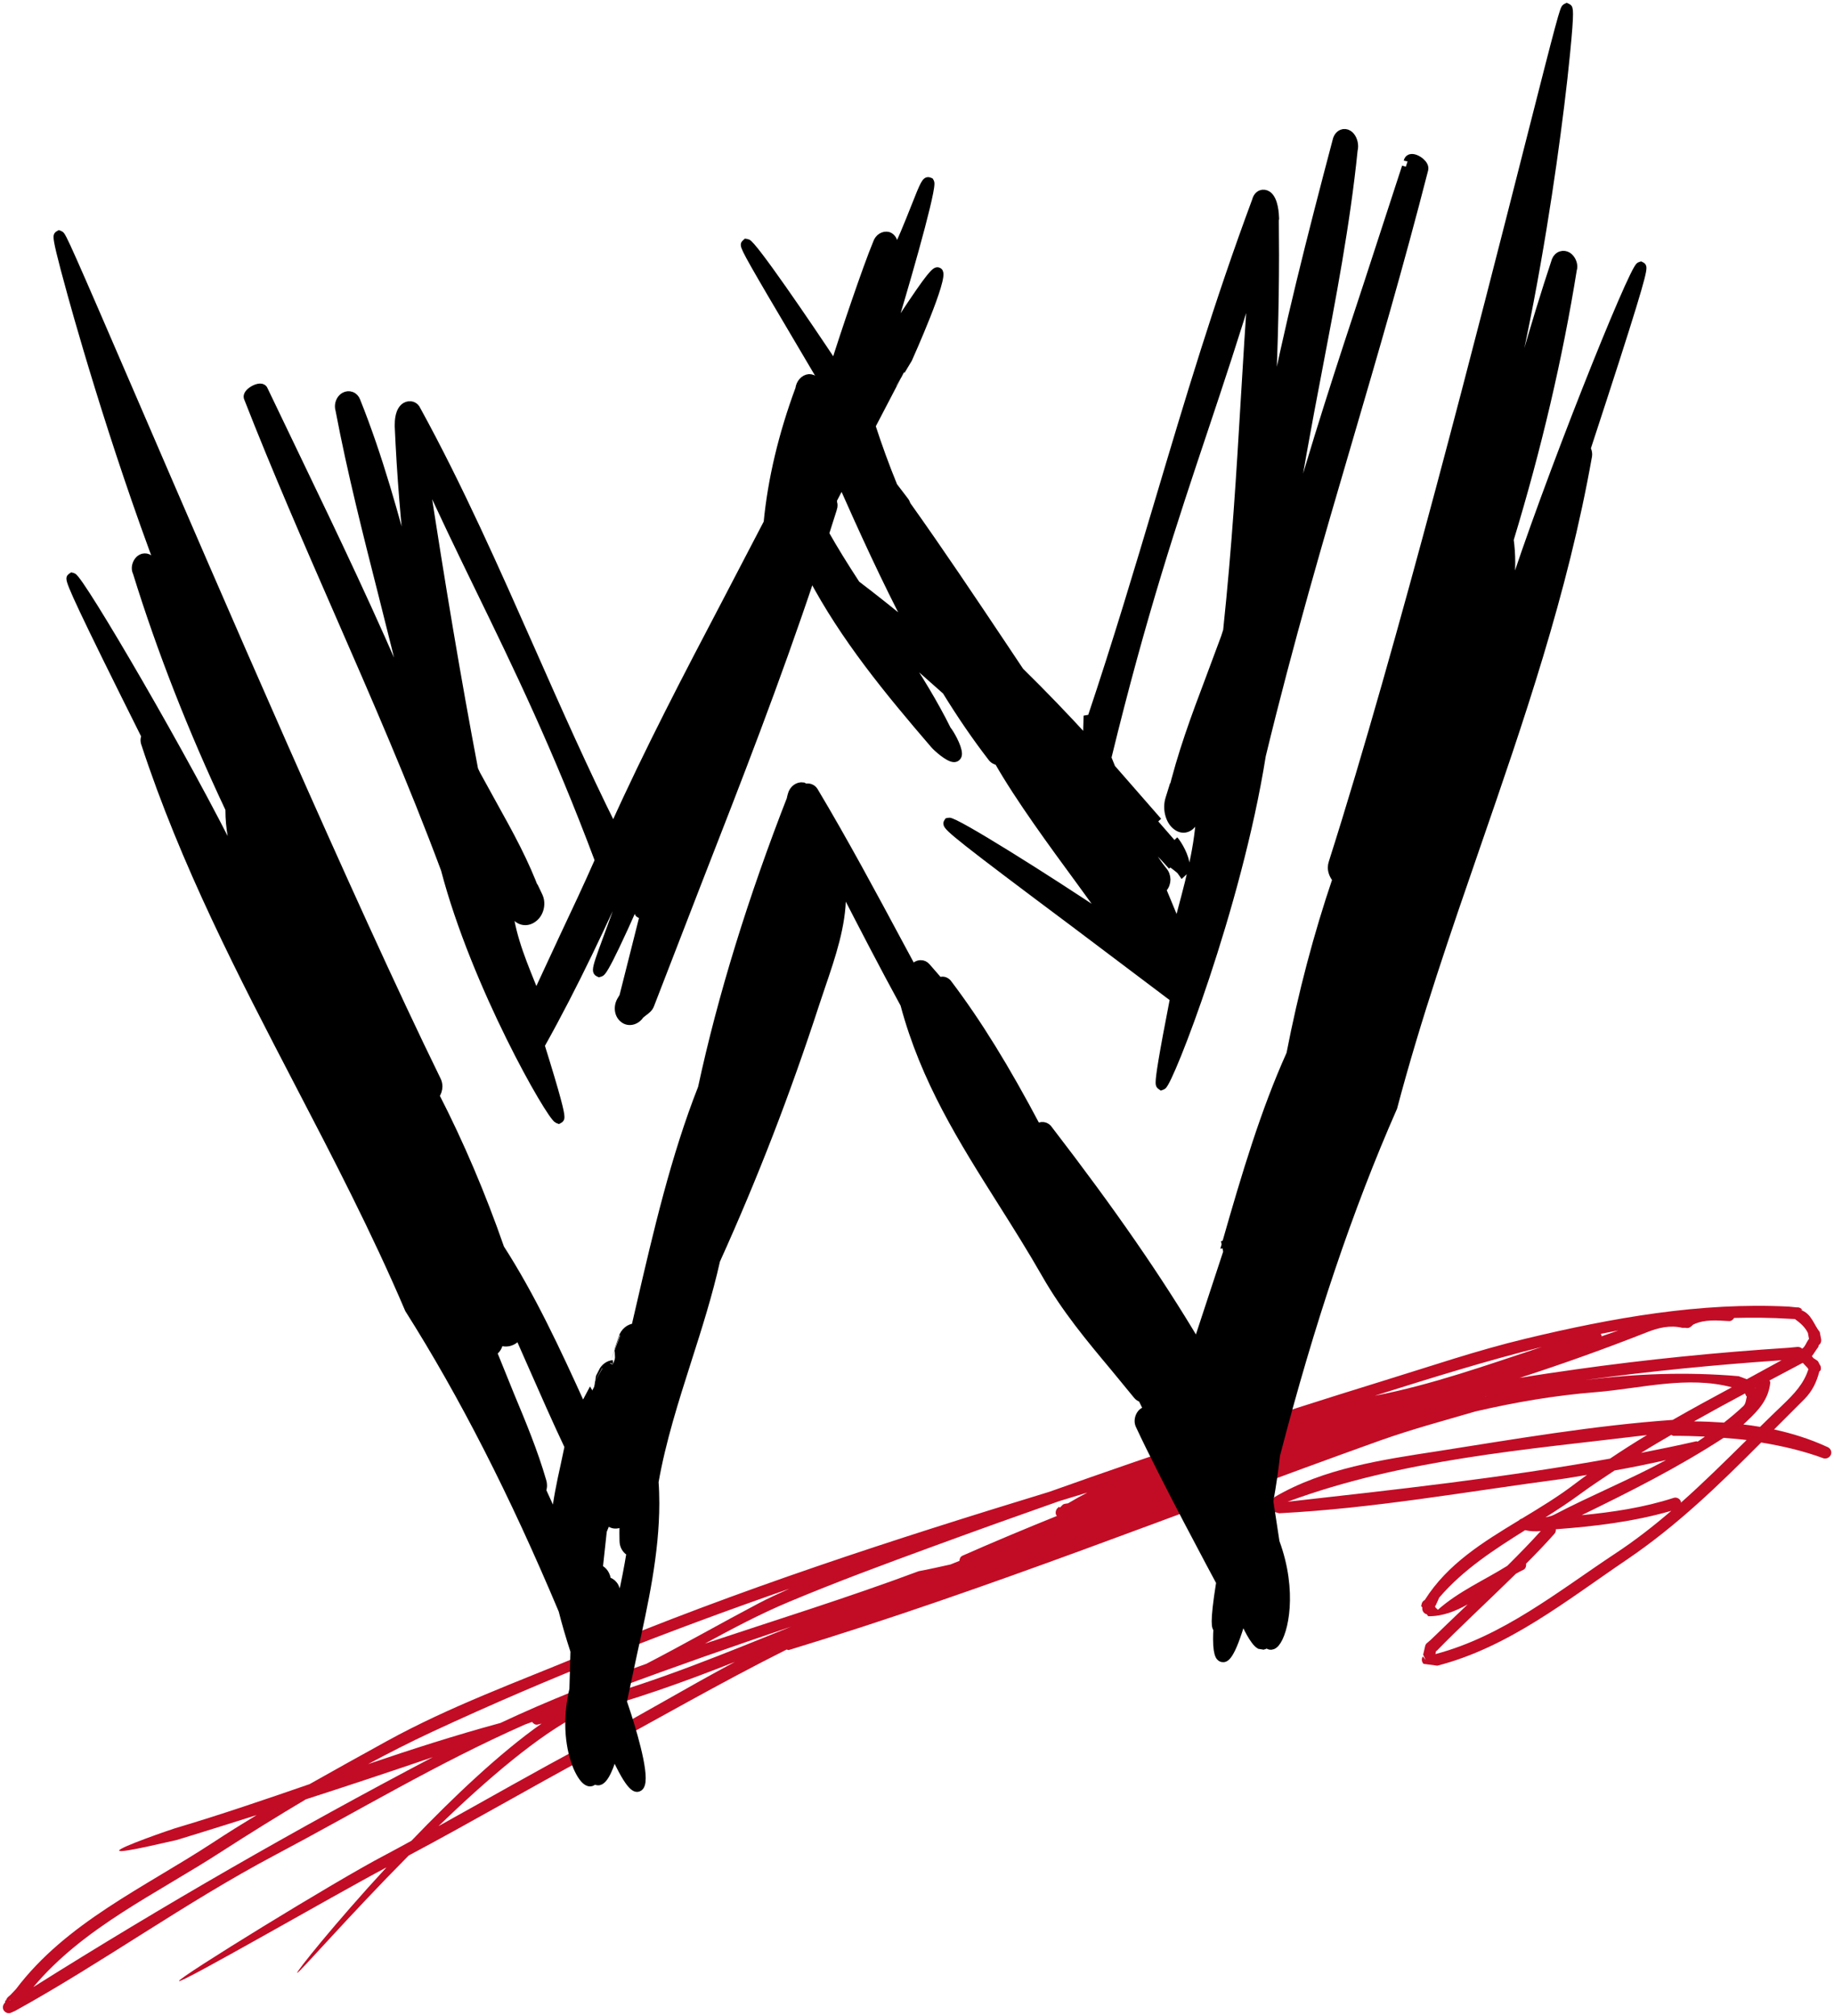
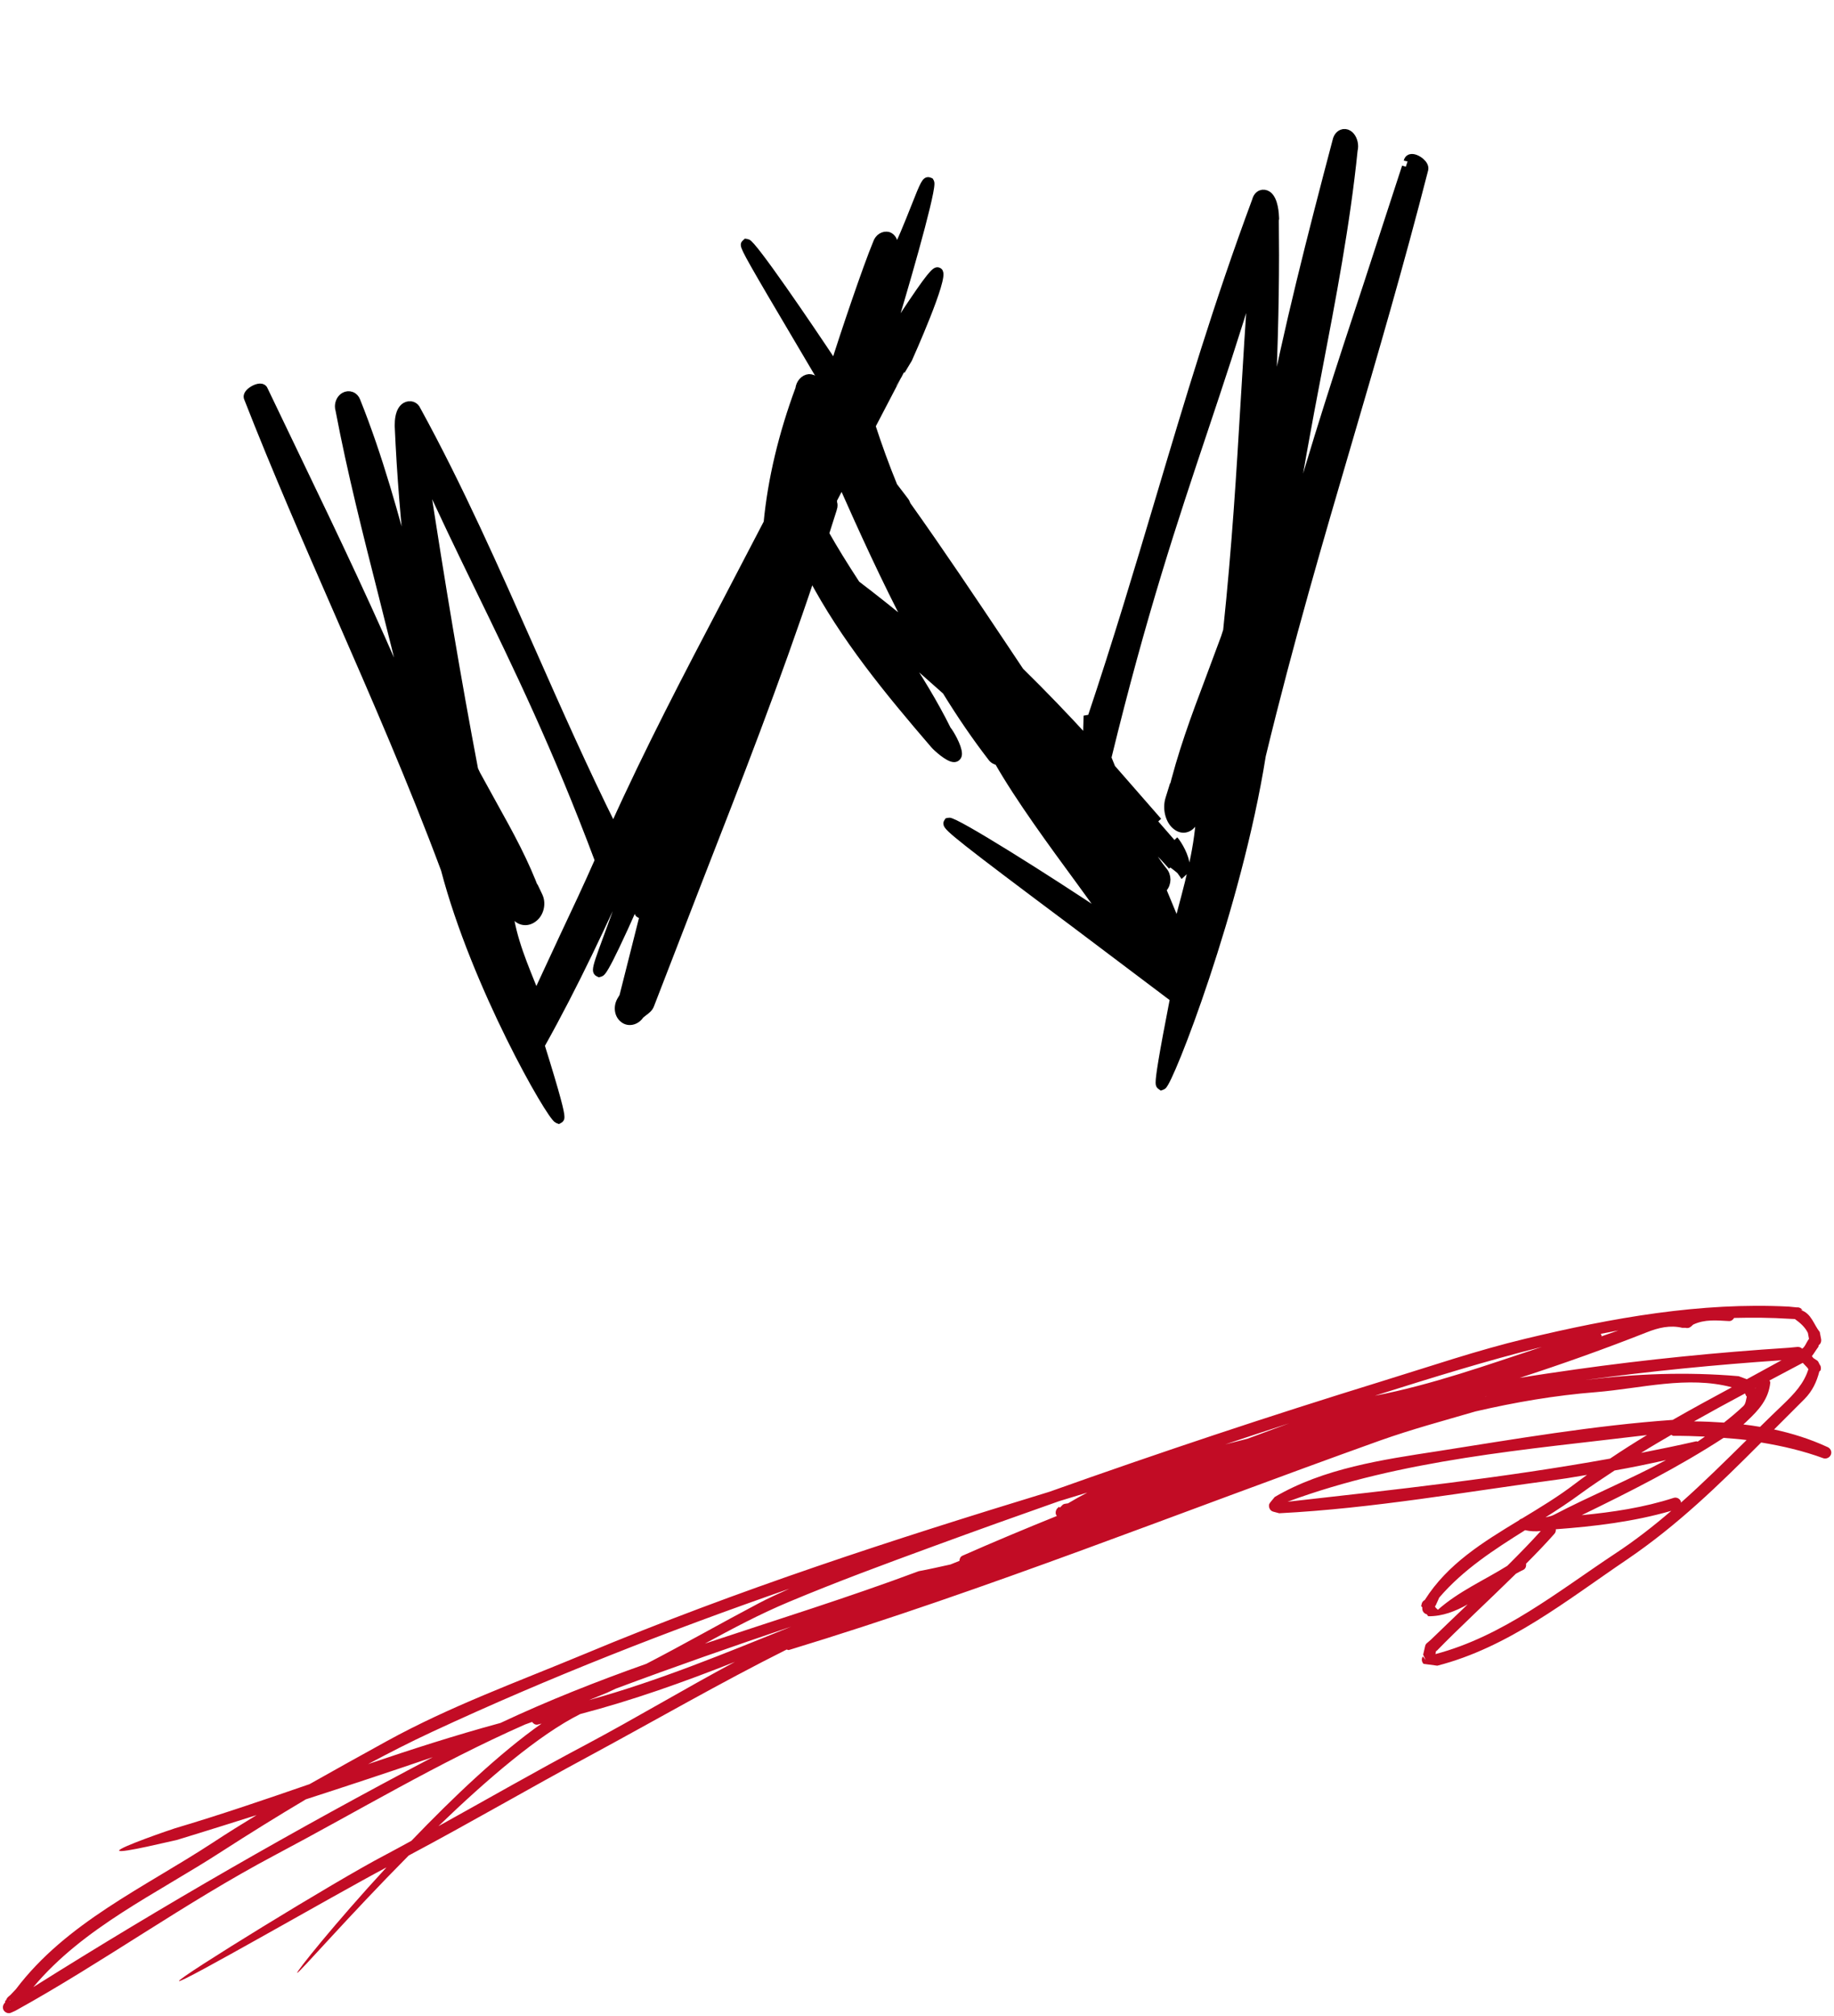
<svg xmlns="http://www.w3.org/2000/svg" width="656" height="721" overflow="hidden">
  <defs>
    <clipPath id="clip0">
      <rect x="-693" y="-327" width="656" height="721" />
    </clipPath>
  </defs>
  <g clip-path="url(#clip0)" transform="translate(693 327)">
    <path d="M-91.768 210.481C-91.779 210.354-91.704 210.254-91.74 210.14-92.081 209.042-93.243 208.421-94.339 208.751-105.035 212.225-116.135 213.87-127.251 214.943-109.777 206.439-92.8 197.885-76.502 187.296-73.74 187.512-70.991 187.712-68.253 188.067-76.126 195.822-83.757 203.391-91.768 210.481M-115.41 228.776C-135.996 242.42-155.485 258.266-179.567 264.635L-179.352 263.587-179.011 263.373C-171.62 255.74-160.557 245.506-150.769 235.876-149.822 235.372-148.889 234.828-147.943 234.399-147.223 233.905-147.035 233.098-147.148 232.303-143.375 228.523-139.907 224.897-137.067 221.675-136.599 221.206-136.447 220.588-136.513 219.981-122.573 218.944-108.683 217.288-95.2 213.384-101.544 218.833-108.18 224.026-115.41 228.776ZM-179.501 248.007C-179.554 247.83-179.667 247.716-179.756 247.552-179.692 247.414-179.49 247.364-179.454 247.198L-178.206 244.419C-169.602 234.399-158.652 227.312-147.489 220.311-145.595 220.74-143.716 220.829-141.875 220.599-145.305 224.414-149.407 228.634-153.858 233.06-162.132 238.228-171.227 242.171-178.684 248.778L-179.501 248.007ZM-127.542 207.196C-123.567 204.265-119.52 201.661-115.484 198.958-109.314 197.871-103.186 196.596-97.069 195.231-110.159 202.28-123.849 207.842-137.233 214.84-138.141 215.32-139.187 215.461-140.195 215.724-135.893 213.007-131.63 210.215-127.542 207.196ZM-232.457 210.14C-191.257 194.901-147.223 191.541-103.892 186.284-108.343 188.976-112.761 191.779-117.112 194.713-155.27 201.598-193.867 205.818-232.457 210.14ZM-68.38 166.243-71.104 165.231C-89.747 163.625-108 164.346-126.014 166.609-102.663 163.412-79.217 161.138-55.764 159.522-59.902 161.809-64.065 164.083-68.189 166.32-68.253 166.306-68.306 166.257-68.38 166.243ZM-483.607 297.123C-501.533 306.611-518.664 316.493-536.172 326.173-518.764 309.367-500.082 293.36-485.437 286.068-466.567 281.127-448.386 274.631-430.134 267.416-448.151 277.046-465.354 287.405-483.607 297.123ZM-681.085 383.74C-663.159 362.334-637.034 350.37-613.736 335.259-603.696 328.787-593.706 322.585-583.586 316.571-569.696 312.085-553.943 306.877-538.201 301.496-587.312 327.346-634.538 354.474-681.085 383.74ZM-689.411 388.478-689.536 388.531-689.497 388.126-689.411 388.478ZM-538.467 292.459C-496.221 272.798-453.624 256.209-410.644 241.247-414.342 242.903-418.024 244.558-421.658 246.477-435.282 253.666-448.414 261.172-461.822 268.109-479.458 274.351-496.891 281.224-513.984 289.259-530.484 293.746-546.037 298.776-561.35 303.98-553.882 299.993-546.314 296.1-538.467 292.459ZM-141.507 154.758C-161.235 161.266-180.785 168.292-201.161 172.207-201.034 172.168-200.906 172.104-200.768 172.068-180.976 165.827-161.273 159.696-141.507 154.758ZM-120.215 150.411C-120.265 150.258-120.403 150.222-120.481 150.094-118.36 149.679-116.243 149.26-114.122 148.869-116.115 149.59-118.172 150.272-120.165 150.979-120.162 150.79-120.162 150.599-120.215 150.411ZM-254.745 189.619C-247.191 187.105-239.546 184.579-231.886 182.089-236.872 183.947-241.862 185.74-246.834 187.612-249.472 188.28-252.11 188.948-254.745 189.619ZM-161.741 172.409C-161.589 172.384-161.451 172.345-161.287 172.32-161.451 172.37-161.589 172.409-161.741 172.445-161.727 172.434-161.741 172.42-161.741 172.409ZM-314.183 209.938C-310.817 208.901-307.435 207.878-304.069 206.855-306.391 208.069-308.7 209.344-310.98 210.709L-311.988 210.861C-312.431 210.922-312.758 211.075-313.062 211.391L-313.768 212.123-313.995 212.198-314.25 211.931-314.615 212.336C-314.64 212.361-314.64 212.386-314.676 212.411L-314.789 212.45C-315.016 212.688-315.169 212.98-315.271 213.285-315.321 213.398-315.346 213.473-315.357 213.587-315.42 213.914-315.431 214.269-315.346 214.56-315.318 214.599-315.346 214.649-315.332 214.674L-315.293 214.649C-315.204 214.876-315.119 215.065-314.978 215.228-326.307 219.8-337.584 224.517-348.773 229.455-349.506 229.821-349.794 230.542-349.819 231.288-350.893 231.717-351.964 232.147-353.035 232.577-356.808 233.398-360.592 234.282-364.39 234.978-389.646 244.416-415.328 252.366-440.86 260.881-431.158 255.613-421.409 250.394-410.788 245.944-393.305 238.63-377.12 232.663-359.092 226.056-343.776 220.438-328.917 215.117-314.183 209.938ZM-482.334 281.088C-480.114 280.193-477.944 279.308-475.887 278.46-474.791 277.994-473.794 277.451-472.72 276.982-451.542 269.071-430.726 261.821-410.002 254.806-433.896 264.447-457.535 274.229-482.334 281.088ZM-52.979 144.699-50.997 144.787C-49.118 146.141-47.39 147.618-46.344 149.742L-45.94 151.902-46.206 152.229C-46.939 153.316-47.418 154.808-48.401 155.39-48.816 154.936-49.383 154.758-50.004 154.758L-53.17 155.06C-78.653 156.702-104.182 159.255-129.588 162.832-129.612 162.832-129.612 162.818-129.64 162.818-129.665 162.832-129.701 162.843-129.726 162.857-136.311 163.792-142.883 164.74-149.443 165.841-134.343 160.925-119.346 155.607-103.878 149.501-99.767 147.885-95.64 146.9-91.303 147.923L-90.143 147.923C-89.395 148.151-88.629 147.962-88.072 147.416L-87.38 146.784C-83.228 144.798-78.88 145.292-74.575 145.52-73.756 145.572-73.128 145.065-72.721 144.396-66.172 144.233-59.586 144.283-52.979 144.699ZM-68.821 171.397-68.416 172.32C-68.356 172.409-68.25 172.42-68.189 172.495-68.491 173.76-68.569 175.138-69.452 175.944-71.697 178.068-74.005 179.976-76.35 181.834-79.907 181.581-83.478 181.429-87.073 181.39-81.033 177.982-74.952 174.672-68.821 171.397ZM-65.026 169.365C-65.026 169.44-65.075 169.489-65.075 169.567L-65.103 169.556-65.153 169.442C-65.114 169.401-65.064 169.39-65.026 169.365ZM-85.775 188.632C-85.963 188.618-86.129 188.494-86.317 188.53-92.85 190.021-99.41 191.372-105.993 192.661-102.425 190.423-98.804 188.327-95.197 186.217-94.932 186.32-94.757 186.547-94.453 186.572-90.68 186.547-86.932 186.661-83.176 186.838-84.048 187.421-84.892 188.064-85.775 188.632ZM-55.21 175.365C-58.011 178.029-60.76 180.697-63.448 183.35-65.43 183.02-67.423 182.718-69.416 182.491-69.061 182.161-68.707 181.847-68.367 181.518-68.228 181.393-68.101 181.265-67.976 181.138-64.013 177.436-60.395 173.468-59.802 167.593-59.764 167.316-59.916 167.038-60.09 166.772-56.129 164.673-52.168 162.577-48.168 160.453L-46.239 162.488-46.707 162.272-46.139 162.663C-47.745 167.898-51.263 171.55-55.21 175.365ZM-39.457 190.515C-45.588 187.684-51.944 185.702-58.429 184.285-54.847 180.683-51.224 177.059-47.507 173.366-44.744 170.535-43.191 167.277-42.247 163.548L-41.843 163.218C-41.578 162.649-41.677 162.031-41.829 161.524L-42.095 161.119-42.474 160.373C-42.613 160.046-42.829 159.716-43.23 159.502L-44.379 158.745-44.907 158.063C-44.099 157.04-43.404 155.79-42.61 154.766L-42.447 154.123C-41.804 153.682-41.486 152.909-41.586 152.113L-42.092 149.434C-44.287 146.728-45.068 142.749-48.916 141.563L-48.285 141.563C-48.739 140.92-49.519 140.515-50.291 140.628L-53.106 140.348C-84.704 138.707-116.342 144.366-147.336 151.822-164.855 156.031-181.242 161.665-198.703 167.036-239.8 179.721-278.046 192.484-317.679 206.586-373.497 223.643-428.296 241.361-484.05 264.646-508.494 274.816-531.868 283.245-554.613 295.742-563.922 300.883-573.142 305.976-582.277 311.145-598.008 316.576-613.788 321.997-630.413 326.938-631.509 327.254-650.545 333.775-650.382 334.912-650.207 336.06-630.906 331.297-629.771 331.122-629.771 331.122-618.331 327.645-601.213 322.213-606.461 325.396-611.696 328.668-616.894 332.081-641.491 348.18-669.318 360.665-687.308 384.48L-689.68 386.981-689.29 386.565-689.932 387.108C-690.247 387.35-690.46 387.638-690.676 388.032L-690.79 388.373-691.119 388.639-691.194 389.271C-691.9 389.928-692.19 390.94-691.772 391.864-691.269 392.848-690.031 393.391-688.946 392.848L-687.457 392.177C-655.935 374.739-627.022 353.703-594.83 336.62-564.644 320.647-536.651 303.703-505.27 289.842-504.409 289.526-503.529 289.21-502.682 288.894-502.228 289.515-501.572 289.98-500.752 289.856-500.249 289.753-499.781 289.589-499.291 289.49-514.111 299.901-530.916 315.833-545.849 331.416-549.08 333.174-552.268 334.94-555.549 336.662-572.782 345.632-629.408 380.496-628.977 381.566-628.459 382.628-573.588 350.911-554.765 340.918-573.347 361.084-587.146 378.372-586.692 378.638-586.149 378.915-568.653 358.699-546.818 336.673-524.82 324.986-503.803 312.692-481.791 300.852-458.113 288.053-435.484 274.95-411.593 262.983-411.342 263.057-411.115 263.235-410.827 263.171-339.289 241.389-272.46 214.424-199.434 188.266-187.717 184.11-176.564 181.154-165.262 177.841-151.095 174.555-136.818 172.093-122.045 170.929-105.951 169.6-89.437 164.978-73.546 169.198-80.657 173.014-87.71 176.868-94.699 180.86-123.008 182.871-150.885 187.684-178.826 192.068-198.49 195.087-219.571 198.17-237.04 208.432L-238.629 210.365C-238.757 210.578-238.917 210.756-239.044 211.058-239.31 212.17-238.69 213.409-237.569 213.687L-235.438 214.255C-201.781 212.536-168.504 206.522-135.077 202.099-131.821 201.67-128.591 201.037-125.336 200.533-126.75 201.581-128.187 202.579-129.588 203.666-135.63 208.302-142.177 212.245-148.673 216.176-149.077 216.29-149.382 216.465-149.656 216.77-162.561 224.592-175.213 232.388-183.324 245.201L-183.337 245.262C-183.958 245.564-184.434 246.133-184.511 246.818L-184.677 247.45-184.248 247.93C-184.423 249.027-183.819 250.089-182.709 250.381L-182.657 250.406-182.15 251.088C-177.093 251.151-172.476 249.355-168.033 246.854-172.891 251.504-177.494 255.887-181.203 259.503L-182.479 260.601C-182.792 260.814-183.086 261.208-183.199 261.585L-183.955 264.846C-183.675 265.503-183.321 266.071-183.047 266.742L-184.054 265.467C-184.622 266.263-184.561 267.325-183.814 268.12L-178.895 268.778C-153.301 262.17-132.702 245.465-111.006 230.783-93.058 218.589-78.273 204.223-63.046 188.946-55.479 190.196-47.986 191.929-40.694 194.619-39.584 194.885-38.425 194.264-38.059 193.152-37.702 192.021-38.408 190.881-39.457 190.515Z" fill="#C20C25" fill-rule="evenodd" />
-     <path d="M-608.234-62.357-607.03-59.894-606.475-58.656C-606.475-58.656-604.668-53.404-602.642-47.533-606.233-55.614-609.852-63.704-609.852-63.704-611.181-66.745-612.56-69.84-613.911-72.92-612.027-69.211-610.129-65.651-608.234-62.357M-498.939 202.835C-502.036 192.128-506.312 181.903-510.435 172.019-510.435 172.019-516.187 157.805-516.681 156.591-516.567 156.552-516.404 156.489-516.404 156.489-515.163 155.655-514.47 154.231-514.356 152.702-512.788 153.458-511.004 153.436-509.425 152.488-508.69 152.045-508.085 151.353-507.527 150.558-506.642 152.588-502.482 161.996-502.482 161.996-498.348 171.376-494.1 181.058-489.674 190.4-489.685 190.46-491.103 197.165-491.103 197.165-492.482 203.364-493.833 209.764-494.466 216.152-495.898 213.008-498.894 206.456-499.033 206.14-498.867 205.547-498.717 204.941-498.717 204.359-498.711 203.844-498.8 203.326-498.939 202.835ZM-471.282 205.281C-471.168 204.979-469.184 199.716-467.084 194.173-468.147 199.361-468.904 204.348-469.384 209.171-469.981 207.985-470.749 206.406-470.749 206.406-470.749 206.406-471.107 205.636-471.282 205.281ZM-472.459 244.04C-472.42 243.76-472.409 243.497-472.409 243.22-472.409 241.946-472.8 240.721-473.533 239.813-474.115 239.057-474.937 238.613-475.833 238.386-475.999 236.314-477.084 234.66-478.783 233.943-478.669 233.034-477.351 220.712-477.329 220.548-477.267 220.385-476.532 218.59-476.532 218.59-476.532 218.59-476.166 217.667-475.797 216.797-475.256 217.468-474.581 218.022-473.749 218.238-472.625 218.515-471.435 218.277-470.425 217.518-470.258 217.379-470.136 217.188-469.97 217.014-470.022 218.515-470.059 219.967-470.059 221.294-470.059 222.241-470.045 223.15-470.02 224.033-470.02 224.058-470.02 224.072-470.02 224.097-470.02 225.992-469.035 227.568-467.503 228.3-469.134 238.503-471.549 248.816-474.004 258.878-473.244 253.623-472.714 248.7-472.459 244.04ZM-275.435 151.161C-271.916 155.935-268.567 160.464-268.39 160.719-268.464 161.162-268.681 162.409-268.681 162.409-268.681 162.409-268.933 163.797-269.147 164.999-270.906 160.467-272.993 155.871-275.435 151.161ZM-105.468-231.147C-105.468-231.676-105.621-231.754-105.785-231.854L-106.098-232.017-106.467-231.892C-109.034-230.881-139.688-154.466-153.104-112.452-153.292-112.654-153.52-112.804-153.736-112.917-152.865-117.325-152.407-121.655-152.407-125.882-152.407-128.622-152.596-131.337-152.962-133.999-143.012-166.697-135.411-199.167-130.378-230.526-130.253-230.867-130.203-231.247-130.203-231.637-130.203-233.014-130.938-234.554-132.162-235.413-132.972-235.893-133.833-236.02-134.643-235.754-135.503-235.488-136.2-234.807-136.577-233.884-144.402-210.34-151.145-185.837-157.693-162.14-157.693-162.14-160.463-152.255-163.193-142.521-162.308-147.141-161.295-152.419-161.295-152.419-161.306-152.358-159.763-158.882-159.763-158.882L-158.64-163.666C-148.534-199.444-141.63-240.475-137.623-268.59-135.636-282.577-133.905-296.489-132.806-307.789-131.213-323.824-131.729-324.051-132.262-324.314L-132.603-324.466-132.945-324.3C-133.666-323.91-134.537-320.829-146.197-274.953-162.155-212.185-191.846-95.395-216.364-18.473-216.567-17.905-216.667-17.313-216.667-16.681-216.667-15.216-216.034-13.714-215.01-12.514-221.739 7.307-227.289 28.328-231.487 49.991-240.73 70.544-247.392 92.839-254.513 117.746-254.513 117.746-254.108 117.647-253.755 117.572-254.149 117.71-254.665 117.888-254.665 117.888-254.665 117.888-254.135 120.411-254.058 120.752-254.171 121.082-263.958 150.848-264.868 153.602-278.828 130.146-295.192 106.463-317.815 77.048-318.231 76.342-318.939 75.835-319.774 75.71-320.545 75.597-321.317 75.838-321.999 76.353-333.382 54.828-343.193 38.935-353.752 24.945-354.107 24.377-354.676 23.937-355.369 23.759-355.927 23.621-356.496 23.77-357.076 23.962-357.598 23.369-361.565 18.798-361.565 18.798-362.12 18.141-362.906 17.776-363.713 17.814-364.609 17.826-365.484 18.28-366.102 19.103-366.241 19.266-366.33 19.482-366.444 19.682-367.581 17.573-370.858 11.487-370.858 11.487-380.734-6.932-390.951-25.981-401.787-44.123-402.494-45.195-403.707-45.586-404.872-45.284-405.239-45.486-405.743-45.763-405.743-45.763-407.564-46.054-409.334-44.727-409.842-42.746L-409.967-42.267C-409.967-42.267-409.892-42.203-409.828-42.165-424.116-5.63-434.929 29.455-441.961 62.114-451.709 86.883-457.93 113.735-463.951 139.704-463.951 139.704-465.583 146.748-465.81 147.732-467.844 147.796-469.703 149.297-470.45 151.607-470.436 151.596-473.03 158.968-473.699 160.874-475.267 160.988-476.749 162.024-477.57 163.678-477.559 163.678-480.747 169.562-480.747 169.562-480.747 169.562-483.527 174.814-484.526 176.706-494.086 155.575-502.973 136.598-514.003 119.453-520.63 100.377-528.444 82.035-537.231 64.915-536.549 63.903-536.133 62.743-536.133 61.621-536.133 60.787-536.321 59.992-536.702 59.272-567.971-4.65-616.109-116.303-644.864-183.008-668.864-238.657-670.723-242.746-671.519-243.051L-671.85-243.176-672.166-242.987C-672.318-242.887-672.468-242.785-672.468-242.231-672.468-240.818-671.544-236.424-667.424-221.565-665.035-212.905-659.926-195.067-652.742-172.758-646.152-152.33-637.555-127.423-628.146-104.432-631.548-111.729-634.986-118.987-638.579-126.109-639.084-126.943-639.831-127.486-640.677-127.639-641.487-127.791-642.309-127.575-642.98-127.032-643.94-126.212-644.473-124.949-644.473-123.774-644.473-123.206-644.334-122.663-644.093-122.17-635.544-94.512-624.381-66.017-610.986-37.613-610.986-37.45-610.986-37.297-610.986-37.134-610.986-31.037-609.874-24.826-607.698-18.64-607.873-18.526-608.04-18.374-608.192-18.174-625.995-54.559-664.363-120.029-666.941-120.696L-667.282-120.785-667.61-120.569C-667.737-120.466-667.862-120.381-667.862-120.051-667.862-118.397-664.435-110.557-641.016-63.684-641.193-63.23-641.346-62.787-641.346-62.321-641.346-61.992-641.307-61.651-641.218-61.324-627.055-18.022-606.355 21.77-586.338 60.249-572.733 86.381-558.681 113.411-546.81 141.274-527.348 172.041-509.381 207.226-491.83 248.985-490.703 253.481-489.249 258.429-487.568 263.579-487.581 263.82-487.948 277.239-487.948 277.239-488.997 281.644-489.427 285.786-489.427 289.548-489.427 299.914-486.15 307.424-483.636 309.76-482.651 310.643-481.876 310.657-481.435 310.494-481.144 310.419-480.853 310.114-480.572 309.674-480.131 309.94-479.676 310.128-479.182 310.178-476.701 310.494-474.401 303.715-473.402 300.041-467.411 313.347-465.411 312.715-464.642 312.427-463.779 312.098-463.427 310.837-463.427 308.981-463.427 301.784-468.749 285.777-470.167 281.636-470.078 281.284-466.435 264.139-466.435 264.139-462.564 246.603-458.557 228.524-458.557 210.647-458.557 208.11-458.632 205.583-458.823 203.06-456.256 188.363-451.578 173.734-447.063 159.58-443.334 147.926-439.502 135.897-436.81 123.813-423.103 93.465-411.809 64.239-401.287 31.971L-399.151 25.607C-395.507 14.928-391.792 3.969-391.792-6.775-391.792-7.999-391.853-9.223-391.967-10.437-384.228 4.611-377.085 18.435-369.585 32.159-369.56 32.209-369.546 32.297-369.546 32.297-362.276 59.391-348.846 80.661-334.608 103.211-329.397 111.466-324.011 120.013-318.991 128.828-311.871 141.288-303.147 151.729-294.712 161.816L-286.29 172.066C-285.885 172.609-285.266 172.975-284.558 173.202-284.331 173.617-282.624 177.102-282.486 177.407-283.079 177.407-283.701 177.595-284.256 178.014-285.219 178.745-285.774 180.058-285.774 181.283-285.774 181.85-285.646 182.407-285.394 182.898-276.819 201.342-257.815 236.652-256.588 238.937-257.826 246.6-258.206 250.717-258.206 252.9-258.206 255.022-257.851 255.376-257.598 255.501-257.673 256.889-257.712 258.163-257.712 259.213-257.712 265.792-256.322 266.02-255.739 266.119-254.918 266.258-252.803 266.46-248.516 251.412-247.151 254.833-244.484 260.224-242.473 261.41L-241.094 261.637C-240.6 261.512-240.158 261.258-239.753 260.917-239.476 261.307-239.146 261.598-238.743 261.673-238.274 261.762-237.528 261.673-236.709 260.715-233.56 257.066-230.197 242.27-236.684 224.607-236.684 224.532-238.832 210.645-238.935 209.963-237.911 204.27-237.101 198.691-236.521 193.439-224.178 145.845-210.457 105.142-194.601 69.1-186.13 37.071-175.319 5.789-164.861-24.471-149.471-69.011-133.563-115.053-124.925-163.946-124.9-164.134-124.887-164.339-124.887-164.514-124.887-165.22-125.1-165.915-125.441-166.547-108.337-218.711-105.468-228.887-105.468-231.147Z" stroke="#000000" stroke-width="2.77" stroke-miterlimit="8" fill-rule="evenodd" />
    <path d="M-247.787-184.387C-249.39-157.41-250.922-131.942-254.12-101.458-254.131-101.458-254.259-101.002-254.259-101.002L-254.891-99.04-260.403-84.233C-265.599-70.465-270.492-57.383-274.004-42.59-274.093-42.756-274.218-43.034-274.218-43.034L-274.761-41.286C-275.849-37.843-274.822-33.624-272.462-31.687-271.336-30.7-270.007-30.32-268.744-30.673-267.327-31.053-266.151-32.307-265.56-34.091-265.56-34.13-264.547-38.018-263.688-41.372-263.688-40.931-263.635-40.475-263.635-40.03-263.635-26.732-267.011-14.042-270.298-1.706-270.298-1.706-271.247 1.943-271.854 4.233-273.069 1.271-276.961-8.142-277.277-8.876-277.089-9.065-276.897-9.243-276.897-9.243-276.14-10.104-275.732-11.243-275.732-12.397-275.732-13.55-276.137-14.712-276.908-15.576-279.449-18.731-282.193-23.124-284.848-27.368L-285.555-28.533C-285.555-28.544-285.771-29.014-285.985-29.558-284.52-28.113-283.05-26.657-283.05-26.657-280.32-24.05-277.474-21.337-274.695-18.222-274.695-18.222-274.553-18.336-274.492-18.397-273.924-18.183-271.016-15.965-270.686-15.485L-270.132-14.698-269.474-15.307C-269.058-15.812-268.867-16.524-268.867-17.308-268.867-20.434-271.574-25.07-272.886-26.526-272.875-26.515-278.664-33.163-278.664-33.163-278.664-33.163-295.211-52.097-295.389-52.3-295.464-52.489-296.726-55.604-296.867-55.96-284.262-107.711-273.103-141.03-262.317-173.276-256.73-189.993-250.952-207.346-245.049-226.961-246.128-211.884-246.991-197.902-247.787-184.387M-394.987-145.09C-394.859-145.496-394.798-145.902-394.798-146.319-394.798-146.85-395.012-147.33-395.239-147.814-395.073-148.092-394.709-148.814-394.709-148.814-394.709-148.814-392.712-152.652-391.877-154.223-384.407-137.378-376.351-119.672-367.427-102.675-373.838-107.983-380.299-113.136-386.706-117.999-391.106-124.725-394.657-130.5-397.844-136.122-397.655-136.703-394.99-145.101-394.99-145.101L-394.99-145.09ZM-491.553 8.311C-491.553 8.311-500.011 26.497-501.248 29.171-501.93 27.434-503.043 24.674-503.043 24.674-506.949 15.022-510.932 5.056-511.284-5.619-510.261-2.998-509.123-0.11-509.123-0.11-508.469 1.232-507.367 2.119-506.078 2.41-504.749 2.727-503.359 2.371-502.172 1.449-499.883-0.224-499.009-3.77-500.263-6.455L-500.871-7.734C-500.871-7.734-500.984-7.531-501.073-7.381-505.207-18.678-510.641-28.516-516.405-38.877L-522.525-49.996-523.132-51.274C-523.132-51.274-523.321-51.691-523.371-51.819-529.44-83.76-535.166-117.716-541.299-158.091-534.888-143.831-528.48-130.622-521.742-116.754-508.061-88.651-493.93-59.584-478.834-19.284-482.945-9.929-487.32-0.658-491.553 8.311ZM-571.991-107.814C-559.006-78.091-545.571-47.339-533.912-16.043-523.027 25.536-496.155 72.359-493.536 73.384L-493.181 73.523-492.815 73.32C-492.638 73.207-492.485 73.106-492.485 72.523-492.485 70.914-493.725 65.672-499.578 46.902-487.367 25.144-476.912 2.574-467.241-18.97-468.684-10.941-472.665-0.124-475.749 8.197-478.454 15.517-479.528 18.543-479.528 19.925-479.528 20.494-479.339 20.775-478.973 20.95L-478.681 21.089-478.29 20.975C-477.619 20.736-476.14 20.139-460.223-16.538-460.312-16.196-460.412-15.854-460.526-15.526-463.749-4.799-464.659-1.747-464.659-0.719-464.659-0.338-464.52-0.252-464.318-0.138-463.863 0.14-463.358 0.407-462.789 0.432-463.319 2.533-466.112 13.63-466.112 13.63-466.112 13.63-469.222 25.914-470.118 29.499L-470.118 29.46-470.939 30.827C-472.293 33.195-471.824 36.147-469.877 37.528-469.083 38.15-468.046 38.378-466.983 38.172-465.768 37.933-464.684 37.147-463.974 36.022L-462.886 35.149C-461.849 34.401-460.786 33.603-460.37 32.414L-443.23-11.888C-428.932-48.49-415.442-83.104-402.749-121.098-391.042-98.87-375.302-79.783-358.833-60.623-358.165-59.801-353.737-55.707-351.679-55.785-351.224-55.799-350.844-56.013-350.617-56.344-350.4-56.597-350.3-56.952-350.3-57.408-350.3-59.929-353.257-64.97-354.181-66.007-358.947-75.595-364.409-84.46-370.817-94.198-367.466-91.236-354.775-79.989-354.622-79.861-349.213-71.084-343.903-63.333-338.403-56.202-337.809-55.315-336.938-54.835-335.961-54.657-328.402-41.408-316.721-25.489-306.407-11.43-306.407-11.43-299.974-2.564-296.887 1.68-318.338-12.747-351.648-33.669-353.61-33.149L-353.912-33.074-354.101-32.771C-354.162-32.671-354.201-32.557-354.201-32.454-354.201-31.098-349.499-27.199-308.807 3.211-308.807 3.211-273.827 29.579-273.119 30.11-277.305 51.579-278.262 58.088-278.262 60.189-278.262 61.062-278.087 61.175-277.921 61.289L-277.594 61.529-277.178 61.376C-274.75 60.325-250.278-2.303-241.618-56.763-231.734-97.584-220.962-134.299-210.546-169.797-201.608-200.307-192.365-231.844-183.505-266.42-183.33-267.281-183.796-268.218-184.795-269.104-185.832-270.016-187.474-270.827-188.587-270.447-189.094-270.258-189.422-269.838-189.522-269.293-189.497-269.396-203.858-225.322-203.858-225.322-213.478-196.179-222.607-168.457-231.734-135.919-228.951-155.259-225.248-174.966-221.584-194.065-216.602-220.055-211.445-246.927-208.776-273.27-208.651-273.726-208.601-274.196-208.601-274.663-208.601-276.461-209.411-278.259-210.662-279.045-211.42-279.526-212.28-279.604-213.051-279.284-214.011-278.879-214.721-277.917-214.984-276.65-223.717-243.656-233.099-206.89-238.447-178.065-237.484-197.494-236.891-216.82-236.891-235.73-236.891-240.009-236.916-244.278-236.966-248.522-236.877-248.561-236.866-248.711-236.866-248.764-236.866-248.775-236.866-248.775-236.866-248.775-236.927-250.473-237.154-255.562-239.556-257.287-240.38-257.807-241.215-257.907-241.959-257.615-242.83-257.262-243.476-256.437-243.779-255.248-257.493-218.329-267.635-184.312-278.368-148.292-285.849-123.191-293.6-97.225-302.69-70.112-302.765-70.087-304.055-69.859-304.055-69.859-304.055-69.859-304.221-64.553-304.282-62.185-312.233-70.862-319.842-78.777-328.125-86.909-328.125-86.934-333.839-95.471-333.839-95.471-345.091-112.302-356.722-129.691-368.603-146.371-368.806-146.98-369.058-147.511-369.424-147.956-369.424-147.956-373.003-152.666-373.358-153.108-376.265-160.201-378.895-167.432-381.233-174.652-380.953-175.183-373.13-190.179-373.13-190.179-373.169-190.154-368.098-198.589-368.098-198.589-367.946-198.931-354.714-228.351-357.241-229.871-358.023-230.302-358.67-230.669-366.609-218.866-369.566-214.483-372.639-209.711-375.106-205.759-370.035-222.009-360.148-256.279-360.148-261.295-360.148-261.548-360.176-261.712-360.223-261.826L-360.364-262.065-360.678-262.193C-361.854-262.609-362.412-261.406-365.785-252.857-367.974-247.31-370.856-240.118-374.232-233.314-374.243-233.389-374.243-233.467-374.257-233.531-374.271-233.581-374.282-233.62-374.282-233.734-374.282-234.065-374.143-235.012-373.347-238.267-373.258-238.648-373.208-239.014-373.208-239.395-373.208-240.877-373.99-242.208-375.242-242.664-376.961-243.108-378.717-241.991-379.325-240.182-383.042-231.277-391.148-207.227-394.524-196.41-404.116-210.912-423.889-239.926-425.773-240.129L-426.128-240.182-426.405-239.929C-426.547-239.804-426.647-239.701-426.647-239.448-426.647-238.181-423.892-233.267-406.735-204.292-406.735-204.292-397.395-188.473-397.09-187.953-397.264-187.308-397.431-186.75-397.531-186.333-397.683-186.7-397.872-187.056-398.124-187.383-398.707-188.092-399.503-188.473-400.352-188.637-400.466-189.498-400.768-190.285-401.348-190.866-401.969-191.485-402.779-191.816-403.6-191.802-405.42-191.649-406.898-189.94-407.126-187.9-413.182-171.551-416.999-155.454-418.477-140.041-418.591-139.824-433.104-111.988-433.104-111.988-446.858-85.772-461.066-58.656-473.608-30.756-483.985-51.602-493.633-73.374-502.962-94.474-515.662-123.141-528.755-152.789-543.865-180.335-544.154-181.083-544.761-181.692-545.521-181.97-546.317-182.236-547.191-182.136-548.023-181.653-550.326-180.171-550.426-176.459-550.426-174.927-550.426-174.838-550.426-174.522-550.426-174.522-549.668-157.146-548.226-139.337-546.154-121.468-551.641-142.428-557.505-163.744-565.494-183.629-565.81-184.49-566.47-185.199-567.314-185.502-568.138-185.819-569.059-185.73-569.855-185.274-571.081-184.579-571.816-183.109-571.816-181.653-571.816-181.208-571.752-180.78-571.613-180.349-567.38-158.019-561.752-135.919-556.315-114.517-553.18-102.141-549.971-89.363-547-76.545-559.424-106.004-573.283-134.944-586.771-162.985L-598.566-187.567C-598.655-187.923-599.021-188.25-599.501-188.378-600.716-188.667-602.777-187.631-603.786-186.555-604.308-185.997-604.469-185.505-604.469-185.135-604.469-184.971-604.43-184.846-604.394-184.718-594.188-158.628-582.901-132.79-571.991-107.814Z" stroke="#000000" stroke-width="2.77" stroke-miterlimit="8" fill-rule="evenodd" />
  </g>
</svg>